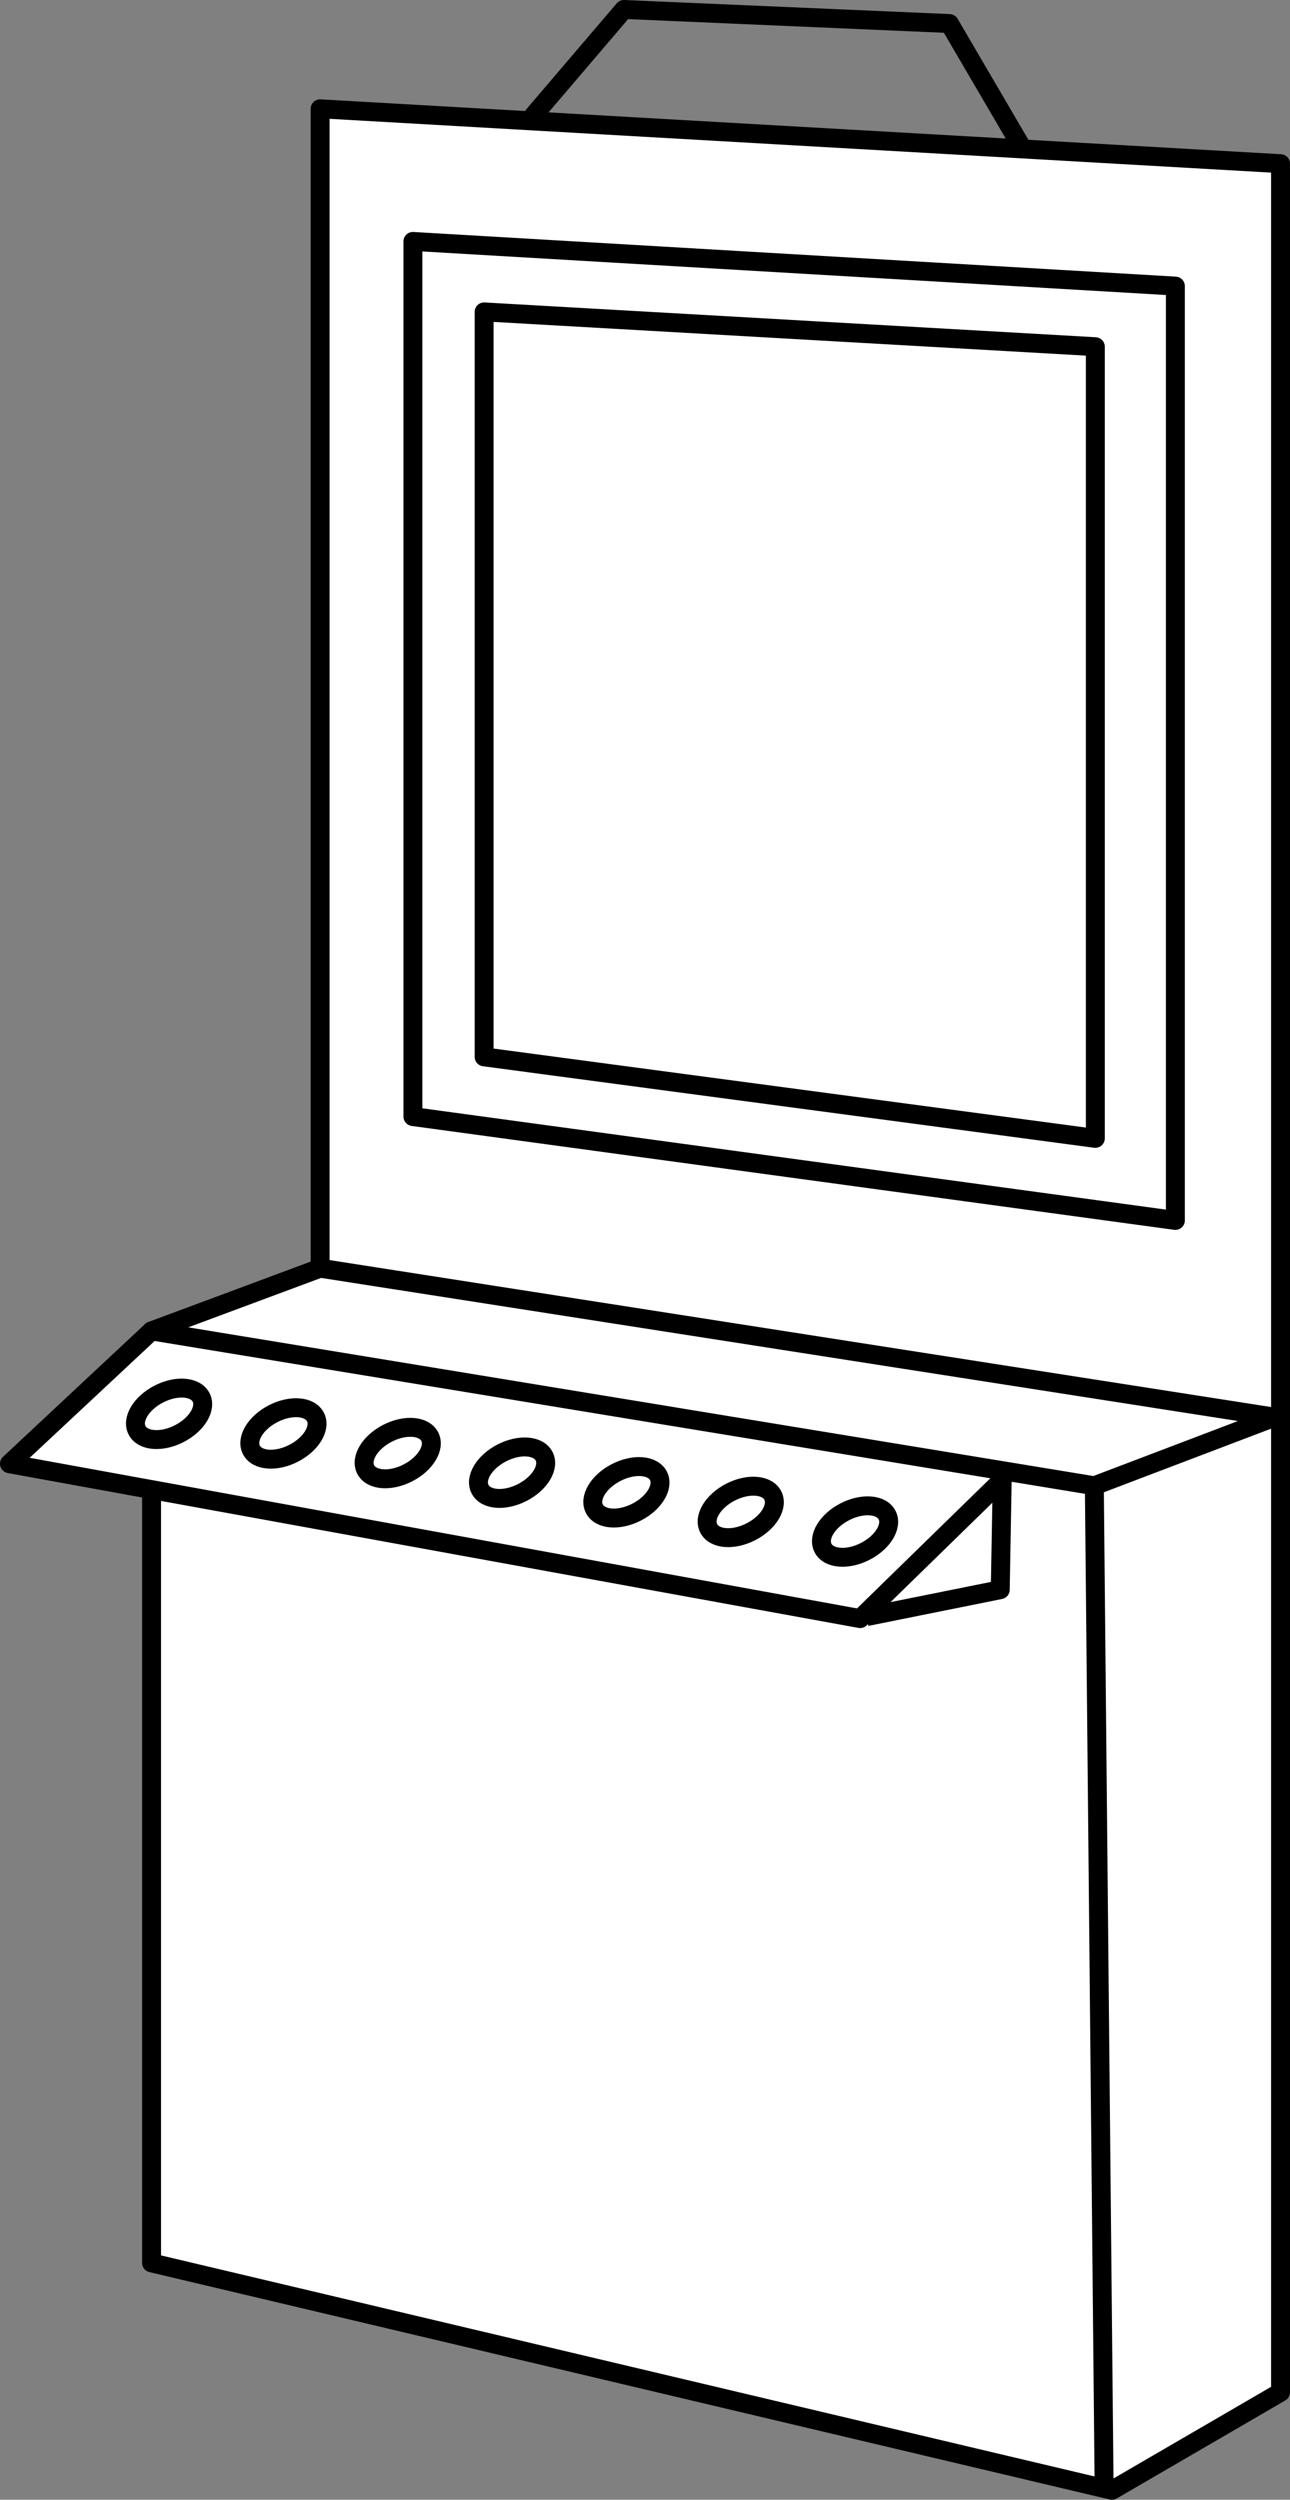
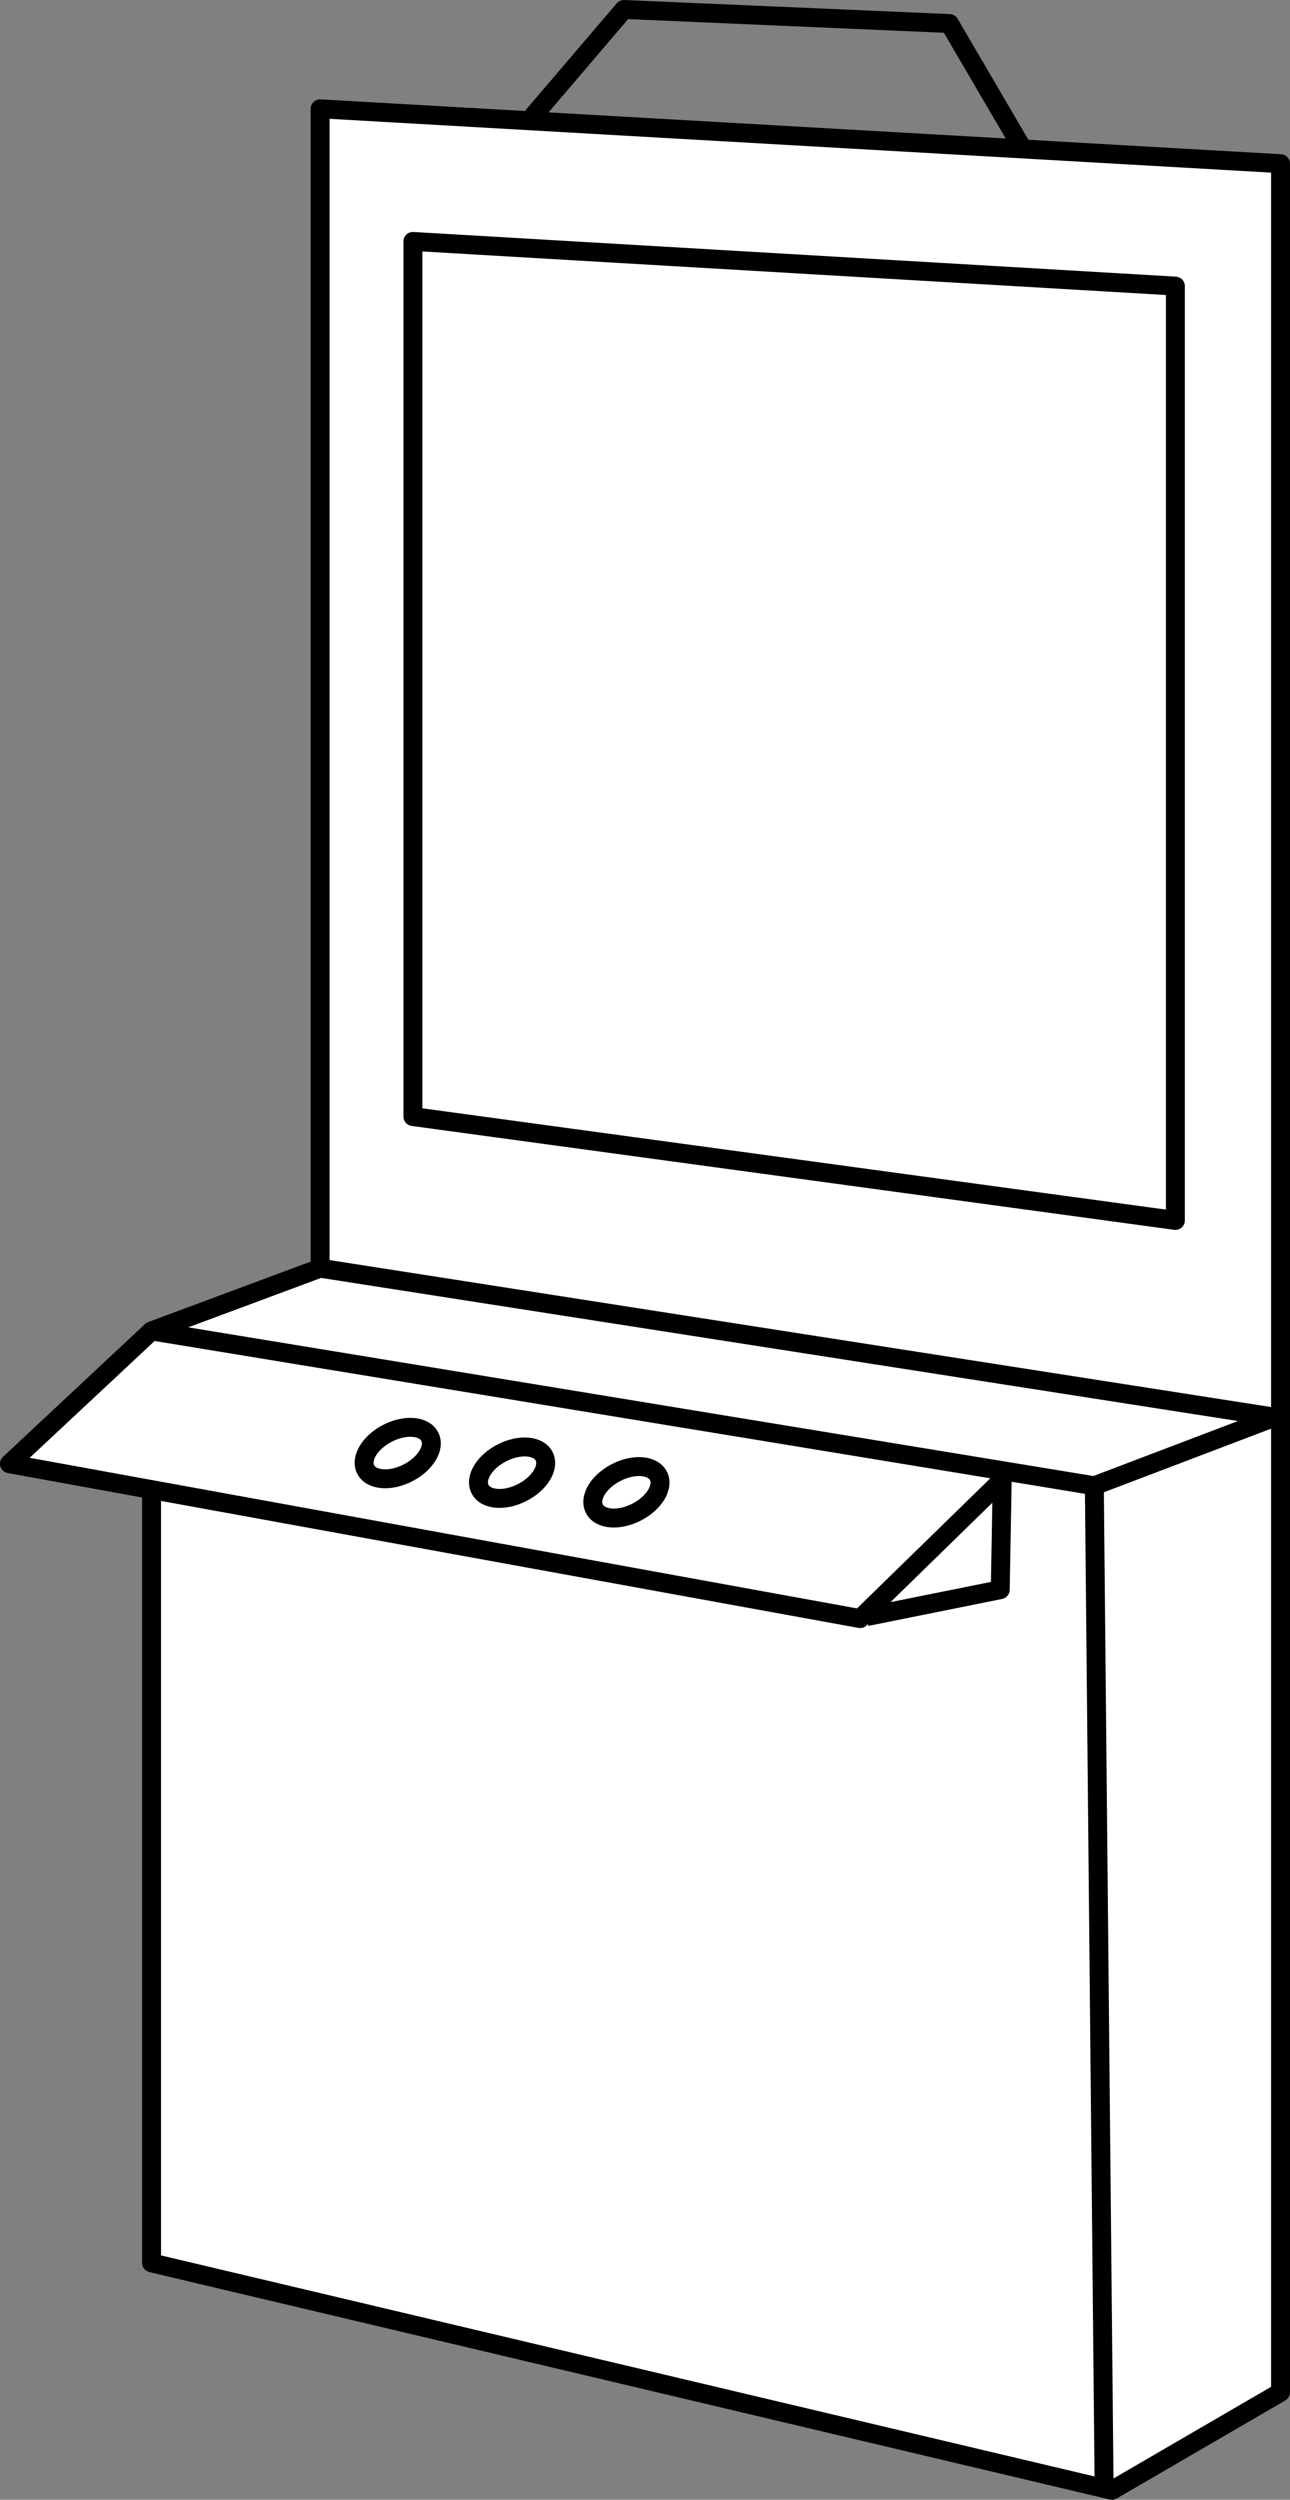
<svg xmlns="http://www.w3.org/2000/svg" version="1.1" id="image_1_" x="0px" y="0px" width="54.539px" height="105.665px" viewBox="0 0 54.539 105.665" enable-background="new 0 0 54.539 105.665" xml:space="preserve">
  <rect x="0" y="0" width="54.539" height="105.665" fill="#808080" stroke="none" />
  <polygon fill="#FFFFFF" stroke="#000000" stroke-width="0.8" stroke-linejoin="round" stroke-miterlimit="10" points="  13.534,4.599 54.139,6.919 54.139,101.121 47.012,105.265 6.408,95.652 6.408,56.257 13.534,53.606 " />
  <polygon fill="none" stroke="#000000" stroke-width="0.8" stroke-linejoin="round" stroke-miterlimit="10" points="17.457,10.205   49.693,12.093 49.693,51.588 17.457,47.197 " />
-   <polygon fill="none" stroke="#000000" stroke-width="0.8" stroke-linejoin="round" stroke-miterlimit="10" points="46.309,14.655   46.309,48.119 20.468,44.673 20.468,13.184 " />
  <line fill="none" stroke="#000000" stroke-width="0.8" stroke-linejoin="round" stroke-miterlimit="10" x1="46.267" y1="62.804" x2="46.681" y2="105.265" />
  <polyline fill="#FFFFFF" stroke="#000000" stroke-width="0.8" stroke-linejoin="round" stroke-miterlimit="10" points="  36.633,68.335 42.289,67.196 42.372,62.555 36.364,68.418 0.4,61.872 6.408,56.257 46.267,62.804 53.89,59.904   13.534,53.606 " />
  <g>
-     <ellipse transform="matrix(0.89 -0.456 0.456 0.89 -26.468 9.841)" fill="none" stroke="#000000" stroke-width="0.8" stroke-miterlimit="10" cx="7.154" cy="59.757" rx="1.522" ry="0.942" />
-     <ellipse transform="matrix(0.89 -0.456 0.456 0.89 -26.314 12.137)" fill="none" stroke="#000000" stroke-width="0.8" stroke-miterlimit="10" cx="11.988" cy="60.586" rx="1.522" ry="0.942" />
    <ellipse transform="matrix(0.89 -0.456 0.456 0.89 -26.16 14.433)" fill="none" stroke="#000000" stroke-width="0.8" stroke-miterlimit="10" cx="16.821" cy="61.414" rx="1.522" ry="0.942" />
    <ellipse transform="matrix(0.89 -0.456 0.456 0.89 -26.006 16.729)" fill="none" stroke="#000000" stroke-width="0.8" stroke-miterlimit="10" cx="21.655" cy="62.243" rx="1.522" ry="0.942" />
    <ellipse transform="matrix(0.89 -0.456 0.456 0.89 -25.852 19.024)" fill="none" stroke="#000000" stroke-width="0.8" stroke-miterlimit="10" cx="26.488" cy="63.072" rx="1.522" ry="0.942" />
-     <ellipse transform="matrix(0.89 -0.456 0.456 0.89 -25.698 21.32)" fill="none" stroke="#000000" stroke-width="0.8" stroke-miterlimit="10" cx="31.322" cy="63.901" rx="1.522" ry="0.942" />
-     <ellipse transform="matrix(0.89 -0.456 0.456 0.89 -25.544 23.616)" fill="none" stroke="#000000" stroke-width="0.8" stroke-miterlimit="10" cx="36.155" cy="64.73" rx="1.522" ry="0.942" />
  </g>
  <polyline fill="none" stroke="#000000" stroke-width="0.8" stroke-linejoin="round" stroke-miterlimit="10" points="22.512,4.93   26.379,0.4 40.141,0.995 43.283,6.366 " />
</svg>